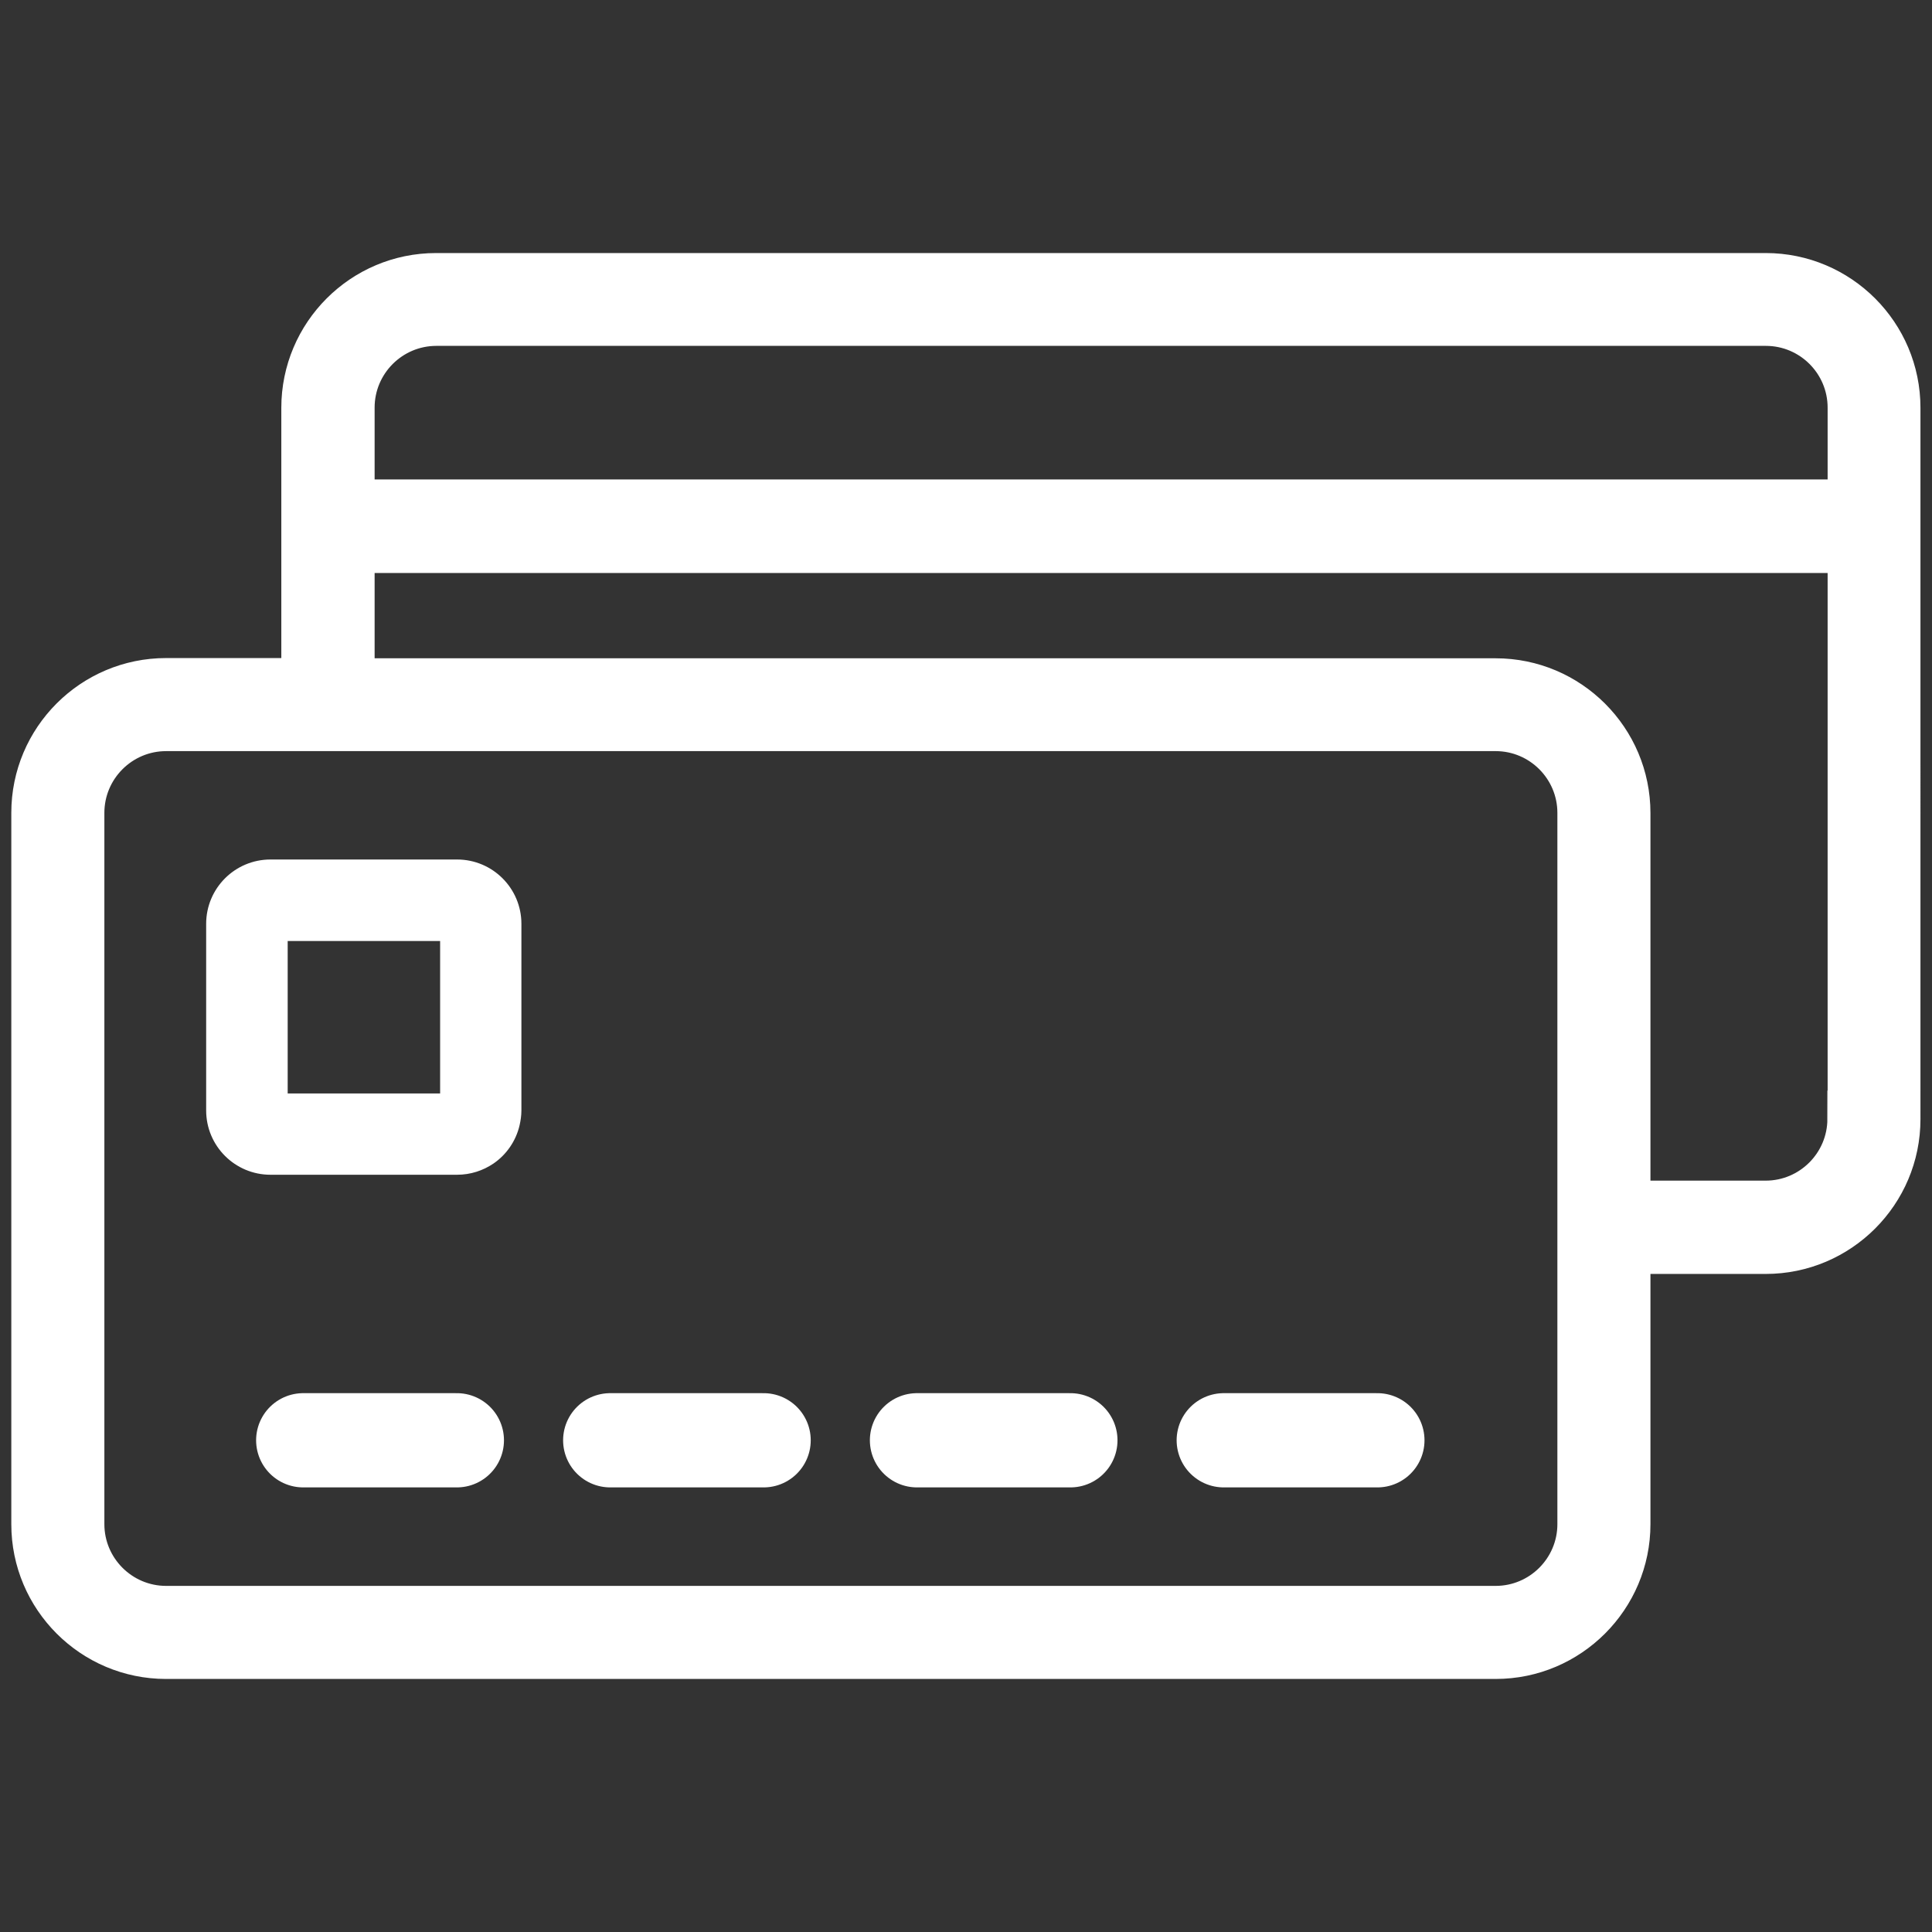
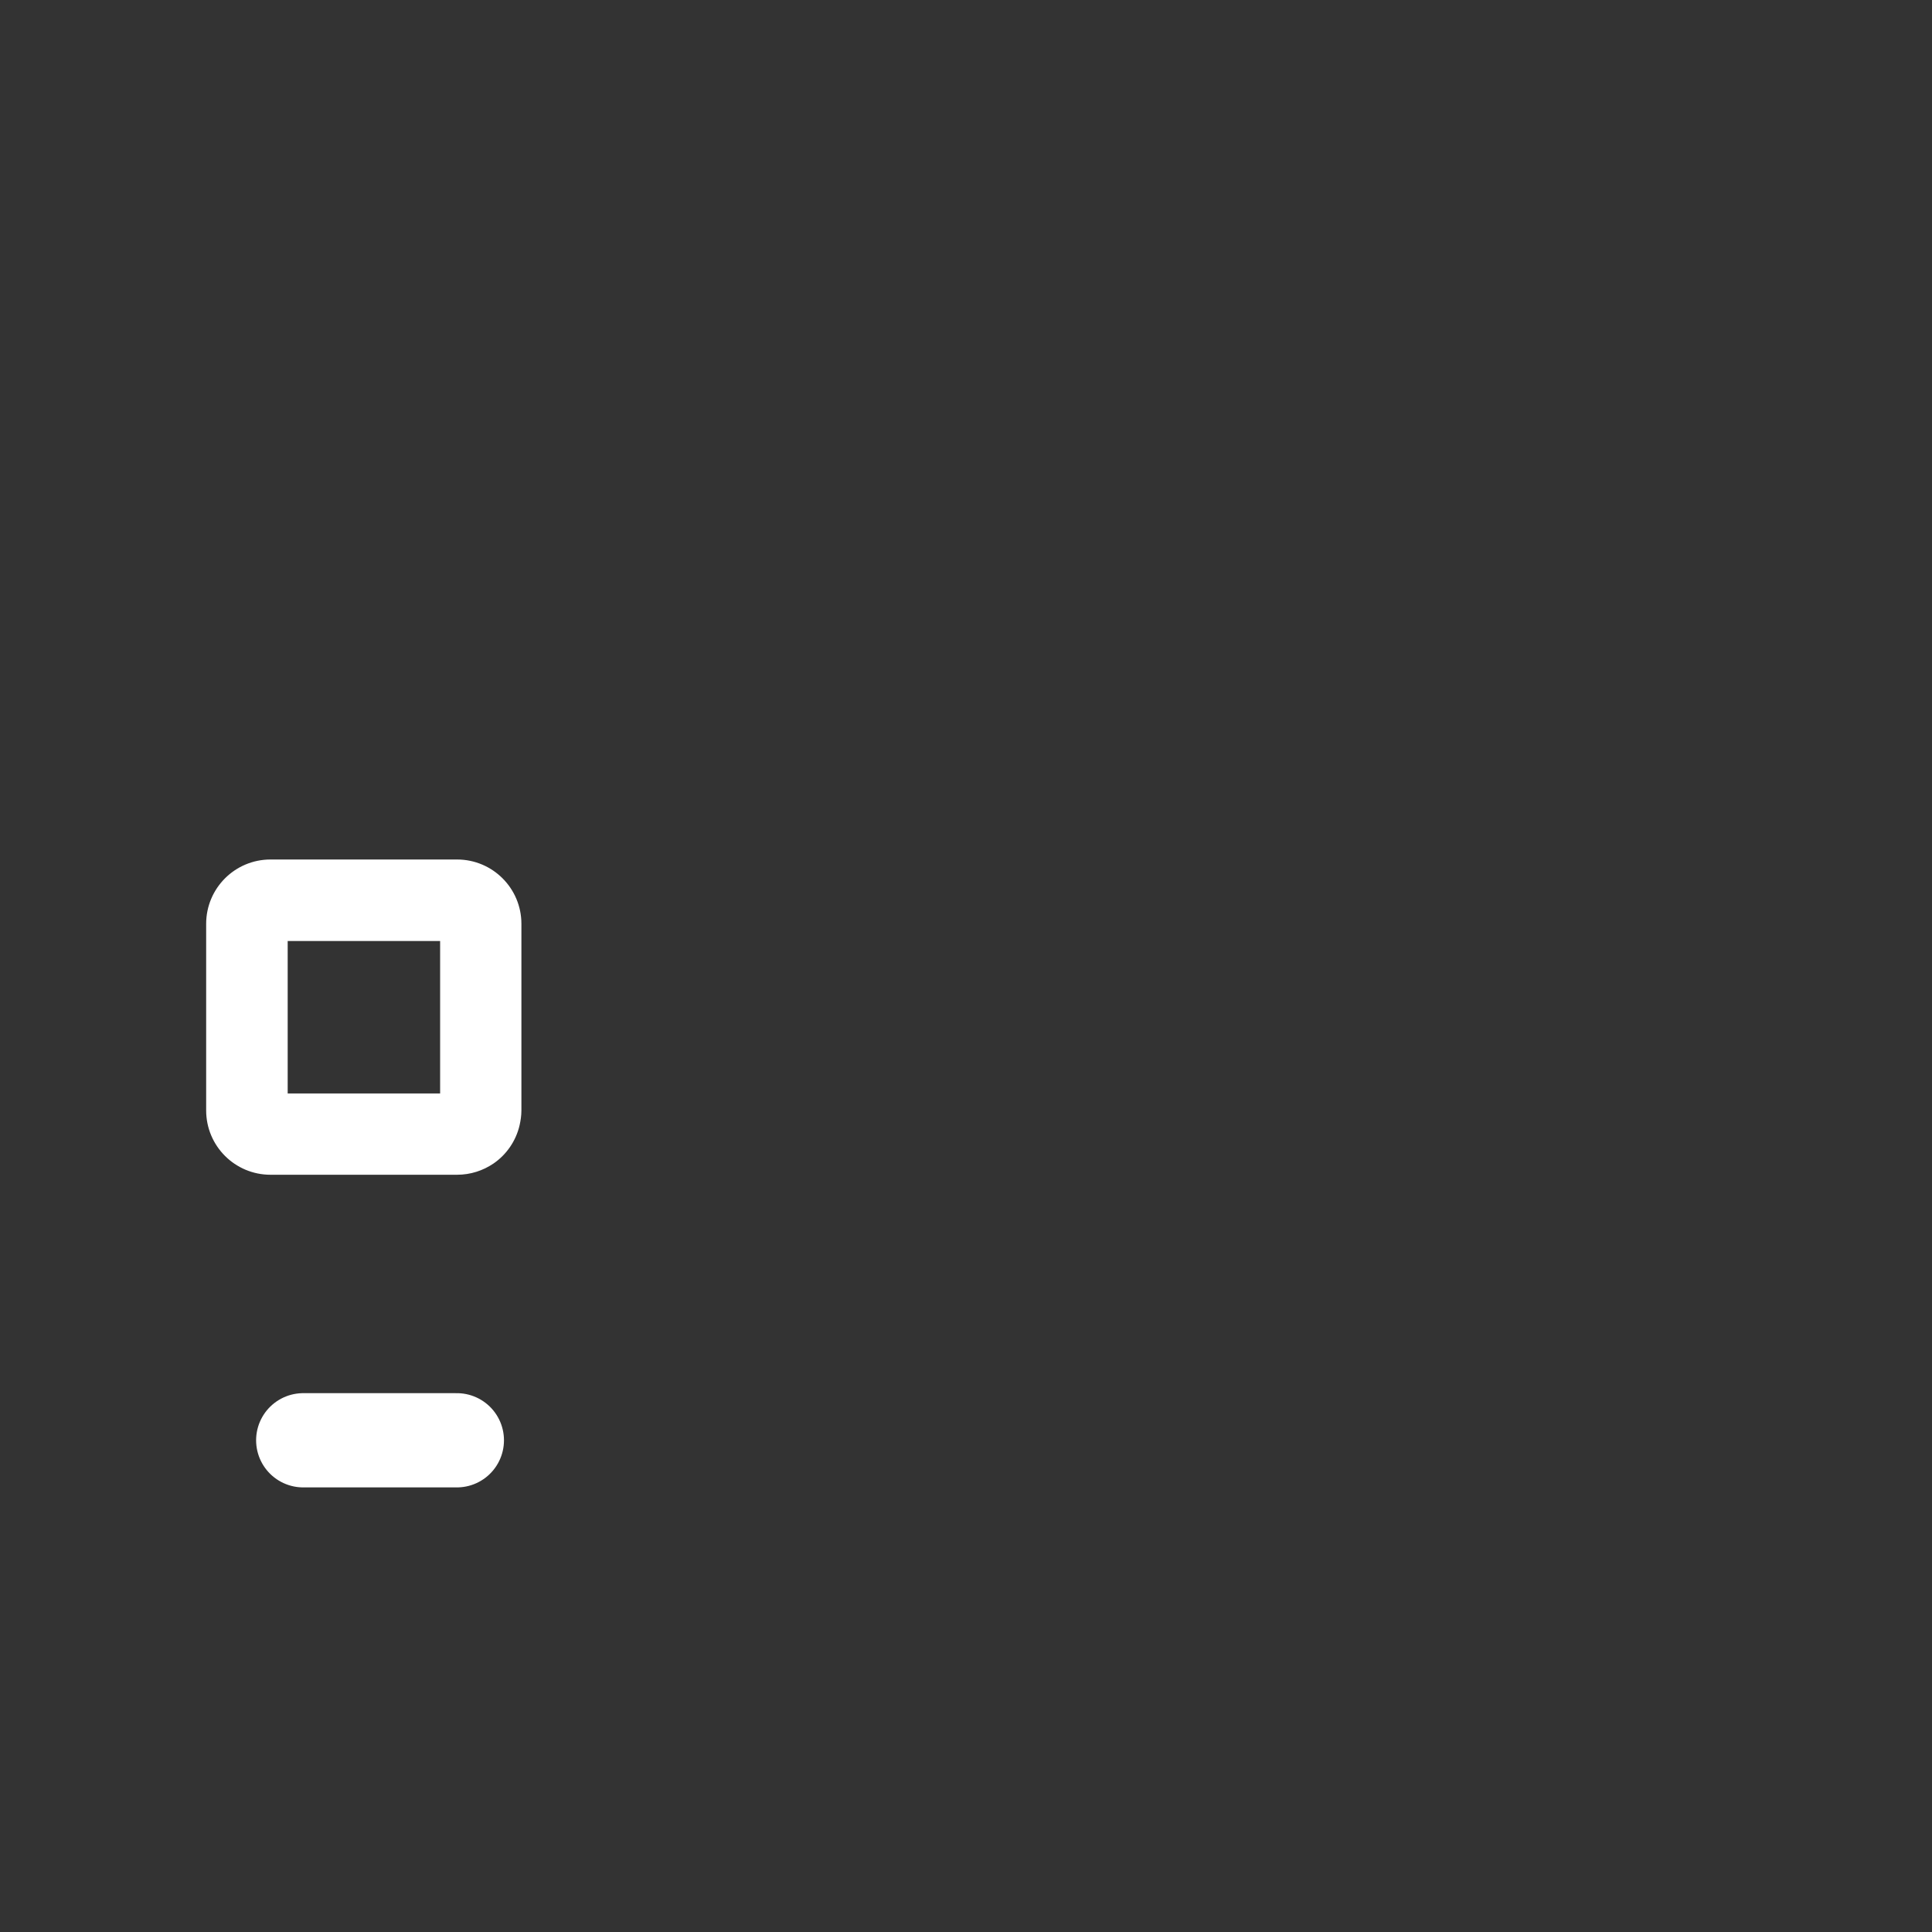
<svg xmlns="http://www.w3.org/2000/svg" id="a" viewBox="0 0 82 82">
  <rect x="0" y="0" width="82" height="82" fill="#333333" stroke="none" />
  <defs>
    <style>.f{stroke-linecap:round;stroke-linejoin:round;stroke-width:4px;}.f,.g,.h{fill:#fff;stroke:#fff;}.g{stroke-width:.5px;}.g,.h{stroke-miterlimit:10;}</style>
  </defs>
  <path class="g" d="M19.4,36.73h-7.92c-1.37,0-2.48,1.11-2.48,2.48v7.92c0,1.37,1.11,2.48,2.48,2.48h7.92c.52,0,1-.16,1.4-.43,.5-.34,.87-.87,1.01-1.48,.04-.18,.07-.37,.07-.57v-7.92c0-1.37-1.11-2.48-2.48-2.48h0Zm-.47,9.46v.47h-6.97v-6.97h6.97v6.5h0Z" />
  <g>
-     <path class="h" d="M74.95,11.24H18.51c-3.35,0-6.07,2.72-6.07,6.07v11.12H7.05c-3.35,0-6.07,2.72-6.07,6.07v30.19c0,3.35,2.72,6.07,6.07,6.07H63.48c3.35,0,6.07-2.73,6.07-6.07v-11.12h5.39c3.35,0,6.07-2.72,6.07-6.07V17.31c0-3.35-2.72-6.07-6.07-6.07Zm-8.35,39.37v14.08c0,1.72-1.4,3.12-3.12,3.12H7.05c-1.72,0-3.12-1.4-3.12-3.12v-30.19c0-1.72,1.4-3.12,3.12-3.12H63.48c1.72,0,3.12,1.4,3.12,3.12v16.1Zm11.46-3.12c0,1.72-1.4,3.12-3.12,3.12h-5.39v-16.1c0-3.35-2.72-6.07-6.07-6.07H15.4v-4.62h62.67v23.68Zm0-26.64H15.4v-3.55c0-1.72,1.4-3.12,3.12-3.12h56.43c1.72,0,3.12,1.4,3.12,3.12v3.55Z" />
-     <line id="b" class="f" x1="51.94" y1="61.13" x2="58.46" y2="61.13" />
-     <line id="c" class="f" x1="38.92" y1="61.13" x2="45.43" y2="61.13" />
-     <line id="d" class="f" x1="25.9" y1="61.13" x2="32.41" y2="61.13" />
    <line id="e" class="f" x1="12.87" y1="61.13" x2="19.39" y2="61.13" />
  </g>
</svg>